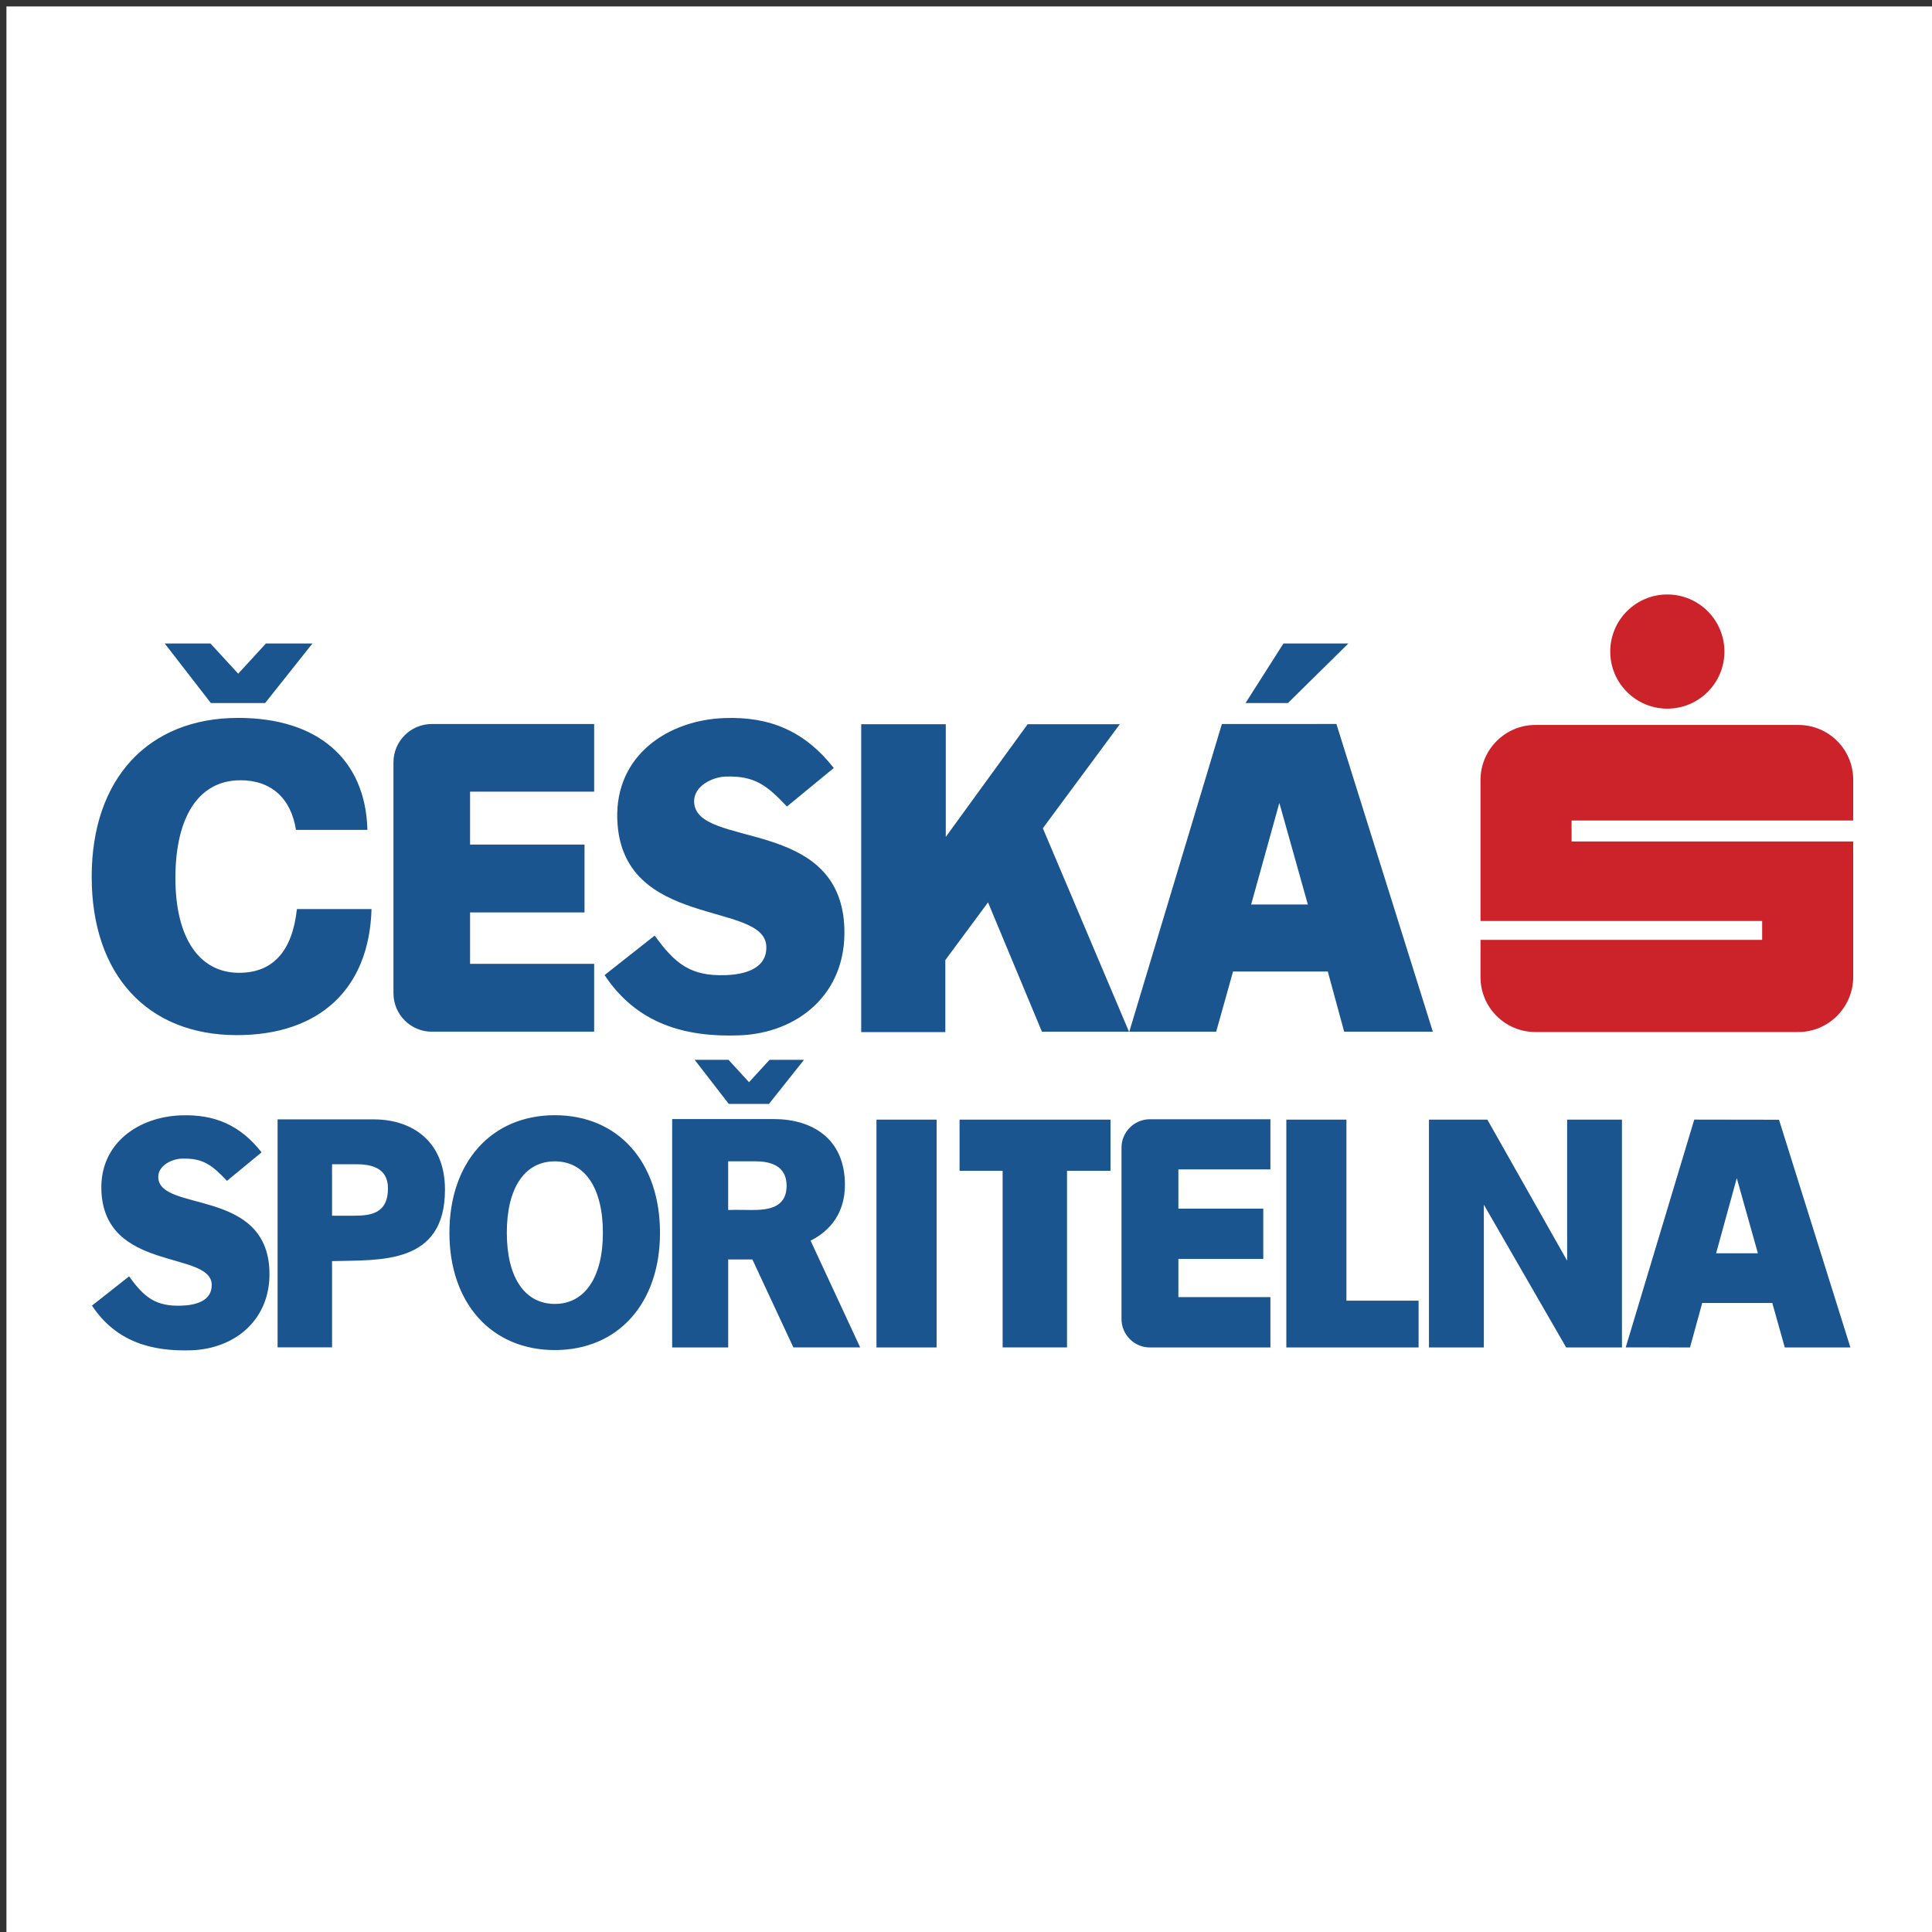
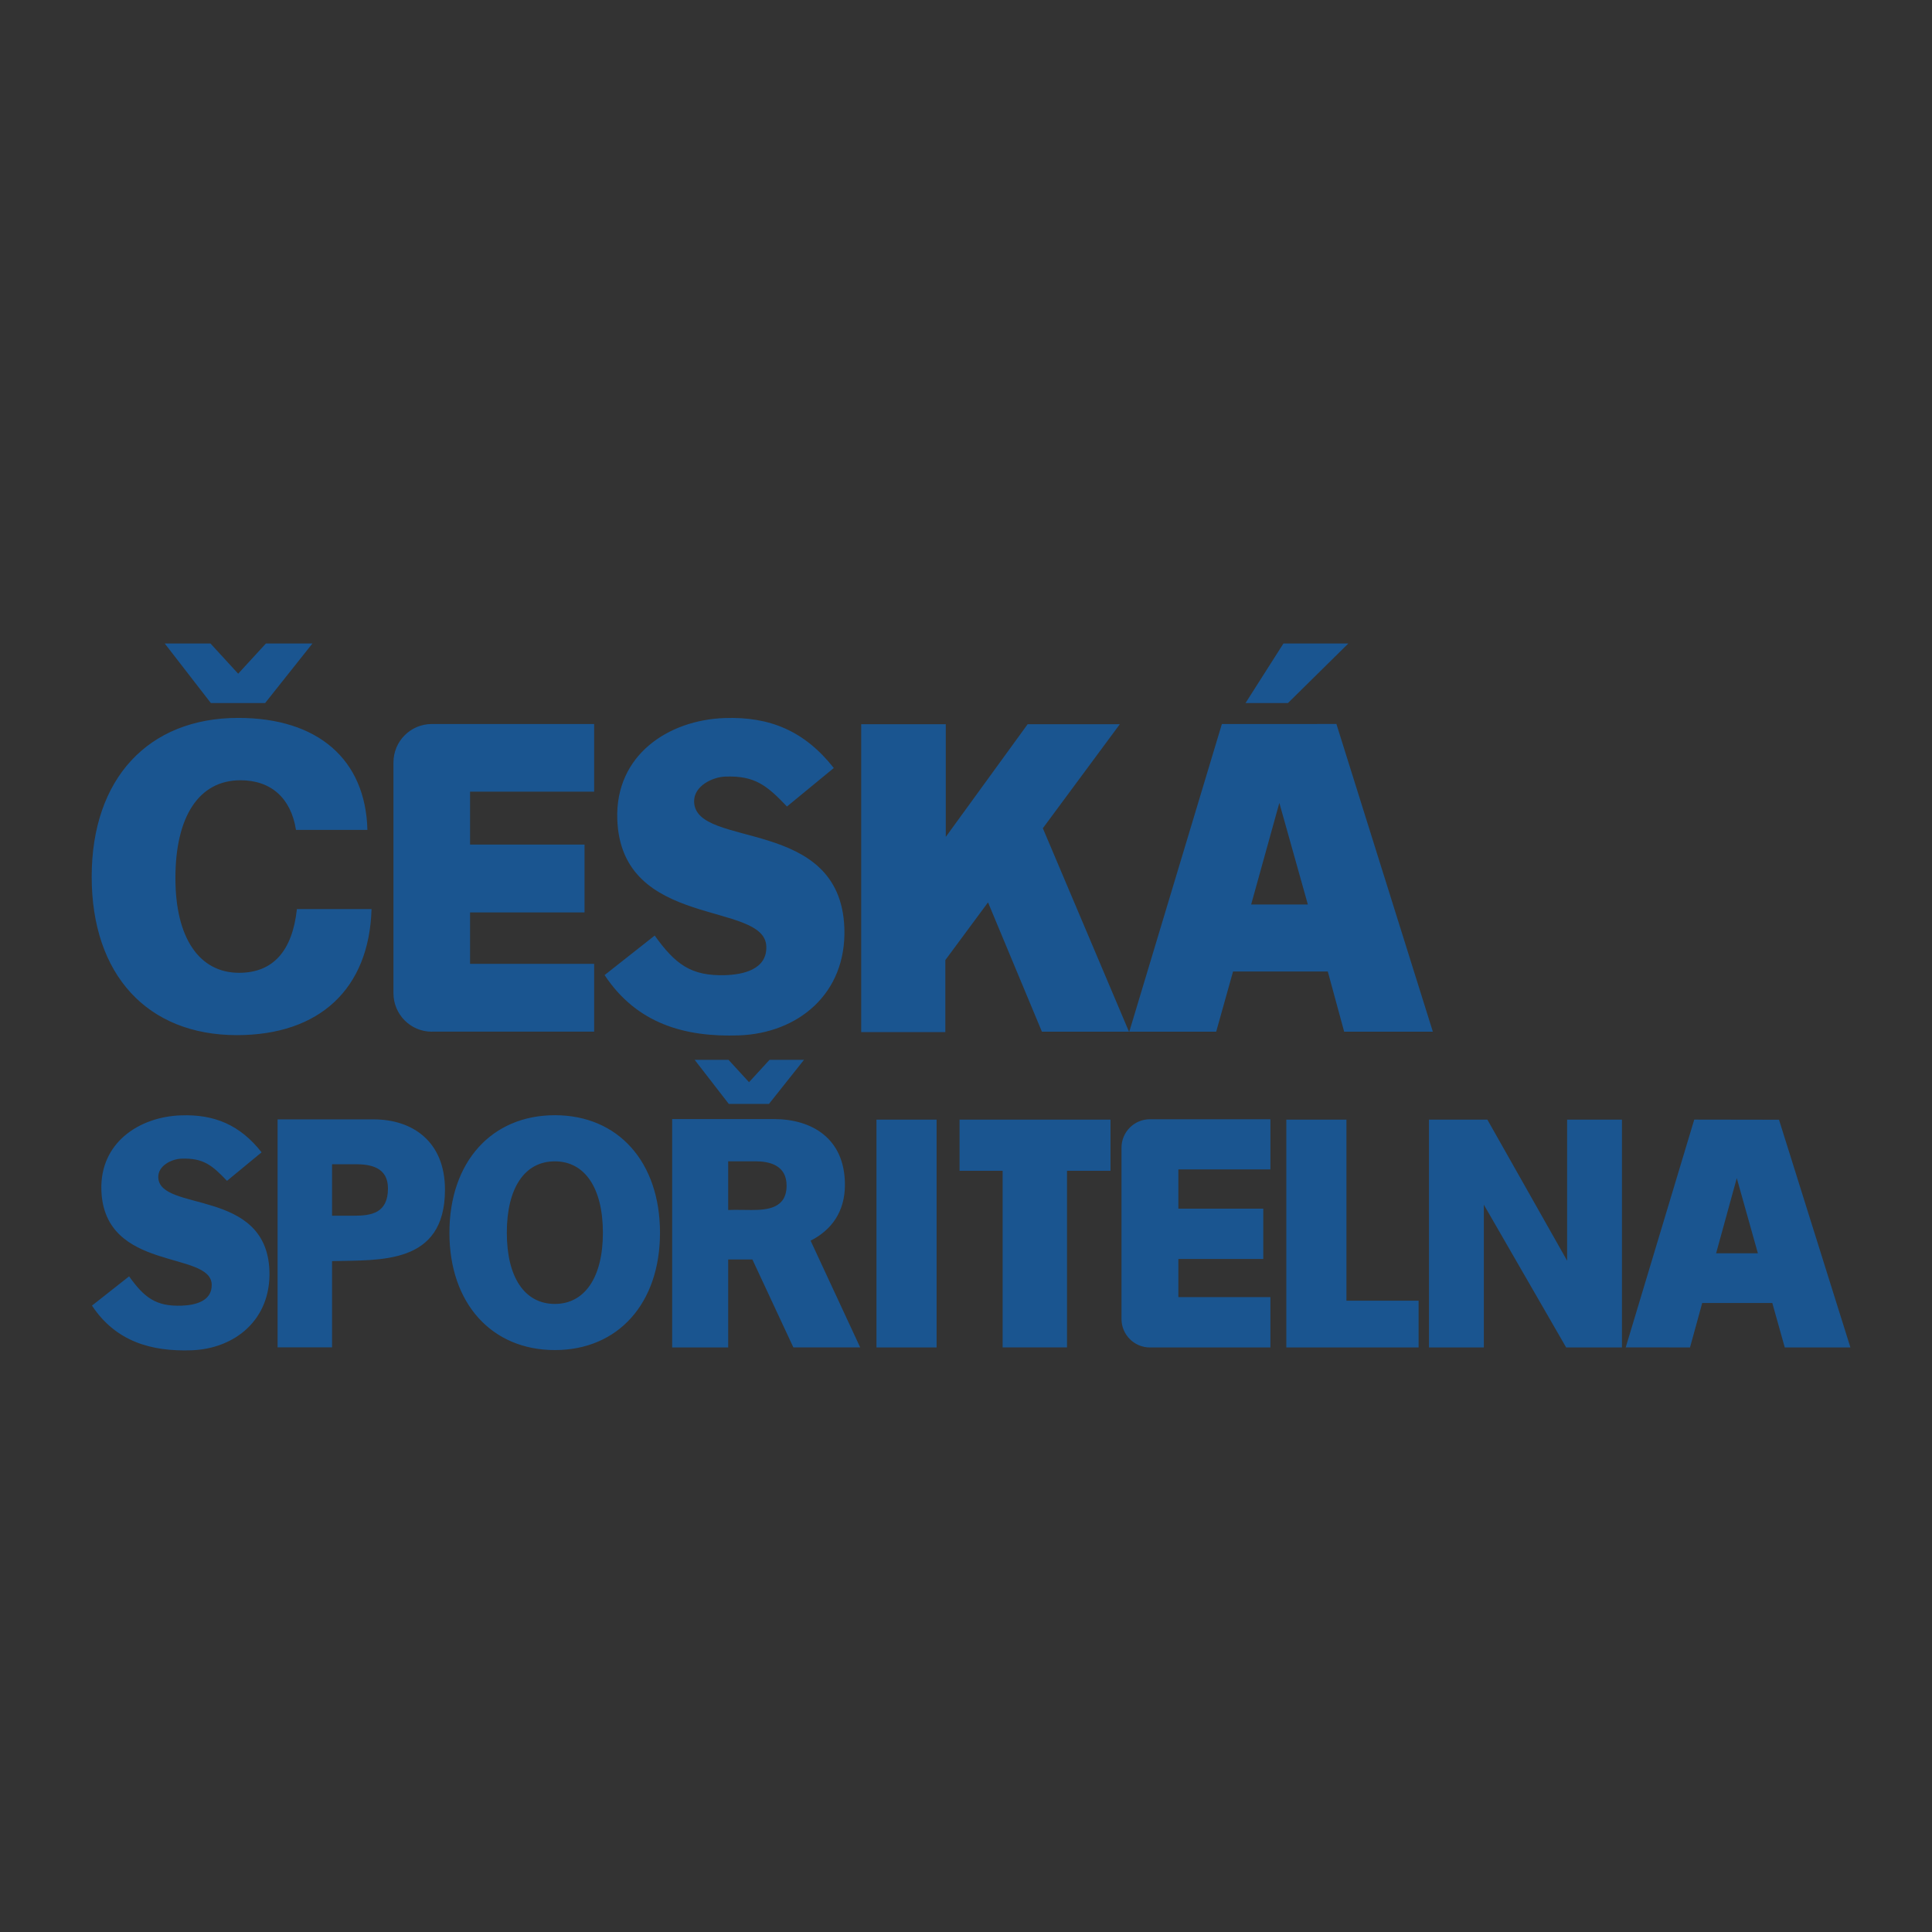
<svg xmlns="http://www.w3.org/2000/svg" version="1.1" id="Vrstva_1" x="0px" y="0px" width="300px" height="300px" viewBox="0 0 300 300" xml:space="preserve">
  <rect x="0" y="0" width="300" height="300" fill="#333333" stroke="none" />
  <g>
-     <path fill="#FFFFFF" d="M1,1h300v300H1V1z" />
    <path fill="#1A5590" d="M221.89,209.229h8.52v-22.166l12.782,22.166h8.664v-35.376h-8.512v21.904l-12.387-21.904h-9.067V209.229z    M276.244,173.872l-13.162-0.021l-10.643,35.375l9.986,0.003l1.894-6.904h10.882l1.937,6.904h10.192L276.244,173.872   L276.244,173.872z M266.477,194.612l3.209-11.673l3.279,11.673H266.477L266.477,194.612z M199.741,209.229h20.538v-7.262h-11.206   v-28.114h-9.332V209.229L199.741,209.229z M197.267,181.584v-7.788h-18.71c-2.439,0.004-4.414,1.984-4.41,4.423   c0,0.002,0,0.003,0,0.004v26.58c-0.005,2.441,1.969,4.425,4.41,4.432c0.01,0,0.022-0.006,0.028-0.006h18.683v-7.81h-14.29v-5.929   h13.184v-7.814h-13.184v-6.092H197.267L197.267,181.584z M145.435,173.856h-9.337v35.378h9.337V173.856L145.435,173.856z    M148.999,173.856v7.941h6.688v27.431h9.999v-27.431h6.752v-7.941H148.999z M86.157,209.637c9.835,0,16.327-7.269,16.327-18.212   c0-10.989-6.49-18.256-16.327-18.256c-9.827,0-16.372,7.269-16.372,18.256C69.785,202.368,76.328,209.637,86.157,209.637   L86.157,209.637z M86.157,180.333c4.647,0,7.46,4.134,7.46,11.092c0,6.909-2.813,11.048-7.46,11.048   c-4.695,0-7.458-4.137-7.458-11.048C78.697,184.467,81.461,180.333,86.157,180.333L86.157,180.333z M54.964,188.776h-3.403v-7.995   h3.667c2.269,0,5.015,0.449,5.015,3.748C60.242,188.376,57.669,188.776,54.964,188.776L54.964,188.776z M43.103,209.213h8.458   v-13.388c7.38-0.204,17.534,0.647,17.534-11.096c0-7.476-5.035-10.913-11.074-10.913l-14.917-0.003V209.213L43.103,209.213z    M28.204,202.741c1.937-0.063,4.758-0.611,4.669-3.301c-0.184-5.277-16.689-1.909-17.131-14.606   c-0.257-7.415,5.901-11.418,12.334-11.641c5.198-0.188,9.181,1.465,12.543,5.74l-5.371,4.427c-2.313-2.421-3.676-3.569-7.082-3.444   c-1.466,0.048-3.656,1.072-3.59,2.912c0.184,5.428,16.807,1.61,17.26,14.502c0.263,7.574-5.349,12.104-12.11,12.342   c-6.193,0.213-11.74-1.337-15.444-6.939l5.765-4.542C22.38,201.456,24.184,202.888,28.204,202.741z M125.869,192.65   c3.244-1.64,5.329-4.49,5.329-8.673c0-7.268-5.205-10.208-11.022-10.208h-15.802v35.465h8.7v-13.666h3.757l6.362,13.654h10.375   L125.869,192.65L125.869,192.65z M113.074,180.326h4.199c2.233,0,4.868,0.609,4.868,3.782c0,3.53-2.988,3.779-5.447,3.779   c-1.206,0-2.409-0.048-3.622,0v-7.562H113.074L113.074,180.326z M113.167,171.416h6.237l5.444-6.851h-5.351l-3.189,3.477   l-3.189-3.477h-5.256L113.167,171.416L113.167,171.416z M112.688,151.42c2.619-0.096,6.429-0.829,6.305-4.46   c-0.249-7.129-22.539-2.583-23.142-19.731c-0.346-10.019,7.972-15.427,16.655-15.73c7.033-0.246,12.418,1.996,16.966,7.757   l-7.27,5.978c-3.119-3.26-4.965-4.809-9.565-4.647c-1.981,0.068-4.938,1.449-4.856,3.939c0.26,7.332,22.721,2.17,23.33,19.587   c0.359,10.221-7.234,16.344-16.369,16.659c-8.372,0.298-15.863-1.796-20.863-9.362l7.782-6.136   C104.824,149.672,107.257,151.61,112.688,151.42z M161.787,160.199h13.521l-13.376-31.588l11.953-16.156l-14.311-0.002   l-12.714,17.5v-17.498h-13.134v47.806h13.064v-11.18l6.629-8.96L161.787,160.199z M92.259,122.926v-10.502H67.043   c-3.291,0.007-5.954,2.68-5.947,5.972l0,0v35.827c0,3.299,2.662,5.977,5.947,5.977c0.014,0,0.022-0.009,0.034-0.009h25.182v-10.526   H72.992v-7.987h17.773v-10.534H72.992v-8.217H92.259L92.259,122.926z M36.986,111.476c12.362,0,19.788,6.432,20.065,17.388H45.959   c-0.777-4.949-3.885-7.706-8.619-7.706c-6.422,0-10.103,5.583-10.103,15.196c0,9.257,3.681,14.702,9.891,14.702   c5.227,0,8.261-3.325,8.976-9.895h11.587c-0.355,12.368-8.056,19.573-20.913,19.573c-13.917,0-22.541-9.402-22.541-24.591   C14.235,120.945,23.001,111.476,36.986,111.476L36.986,111.476z M25.578,99.918h7.1l4.308,4.694l4.308-4.694h7.225l-7.352,9.252   h-8.425L25.578,99.918L25.578,99.918z M207.517,112.42l-17.783,0.001l-14.378,47.777h13.494l2.617-9.344h14.713l2.541,9.344h13.771   L207.517,112.42z M194.279,140.446l4.377-15.772l4.426,15.772H194.279z M193.403,109.171h6.587l9.383-9.254h-10.077   L193.403,109.171L193.403,109.171z" />
-     <path fill="#CC2229" d="M258.901,110.038c-4.895,0-8.863-3.969-8.863-8.864s3.969-8.864,8.863-8.864   c4.896,0.001,8.864,3.971,8.864,8.867l0,0c0,4.894-3.967,8.861-8.861,8.861C258.904,110.038,258.902,110.038,258.901,110.038z    M229.893,121.121v21.889h43.734v2.935h-43.734v5.789c0.002,4.706,3.818,8.52,8.524,8.518l0,0h40.821   c4.709,0,8.527-3.863,8.527-8.569v-21.021h-43.733v-3.252h43.733v-6.338c0-4.696-3.808-8.501-8.504-8.501c-0.006,0-0.014,0-0.02,0   h-40.827C233.709,112.57,229.893,116.416,229.893,121.121L229.893,121.121z" />
  </g>
</svg>